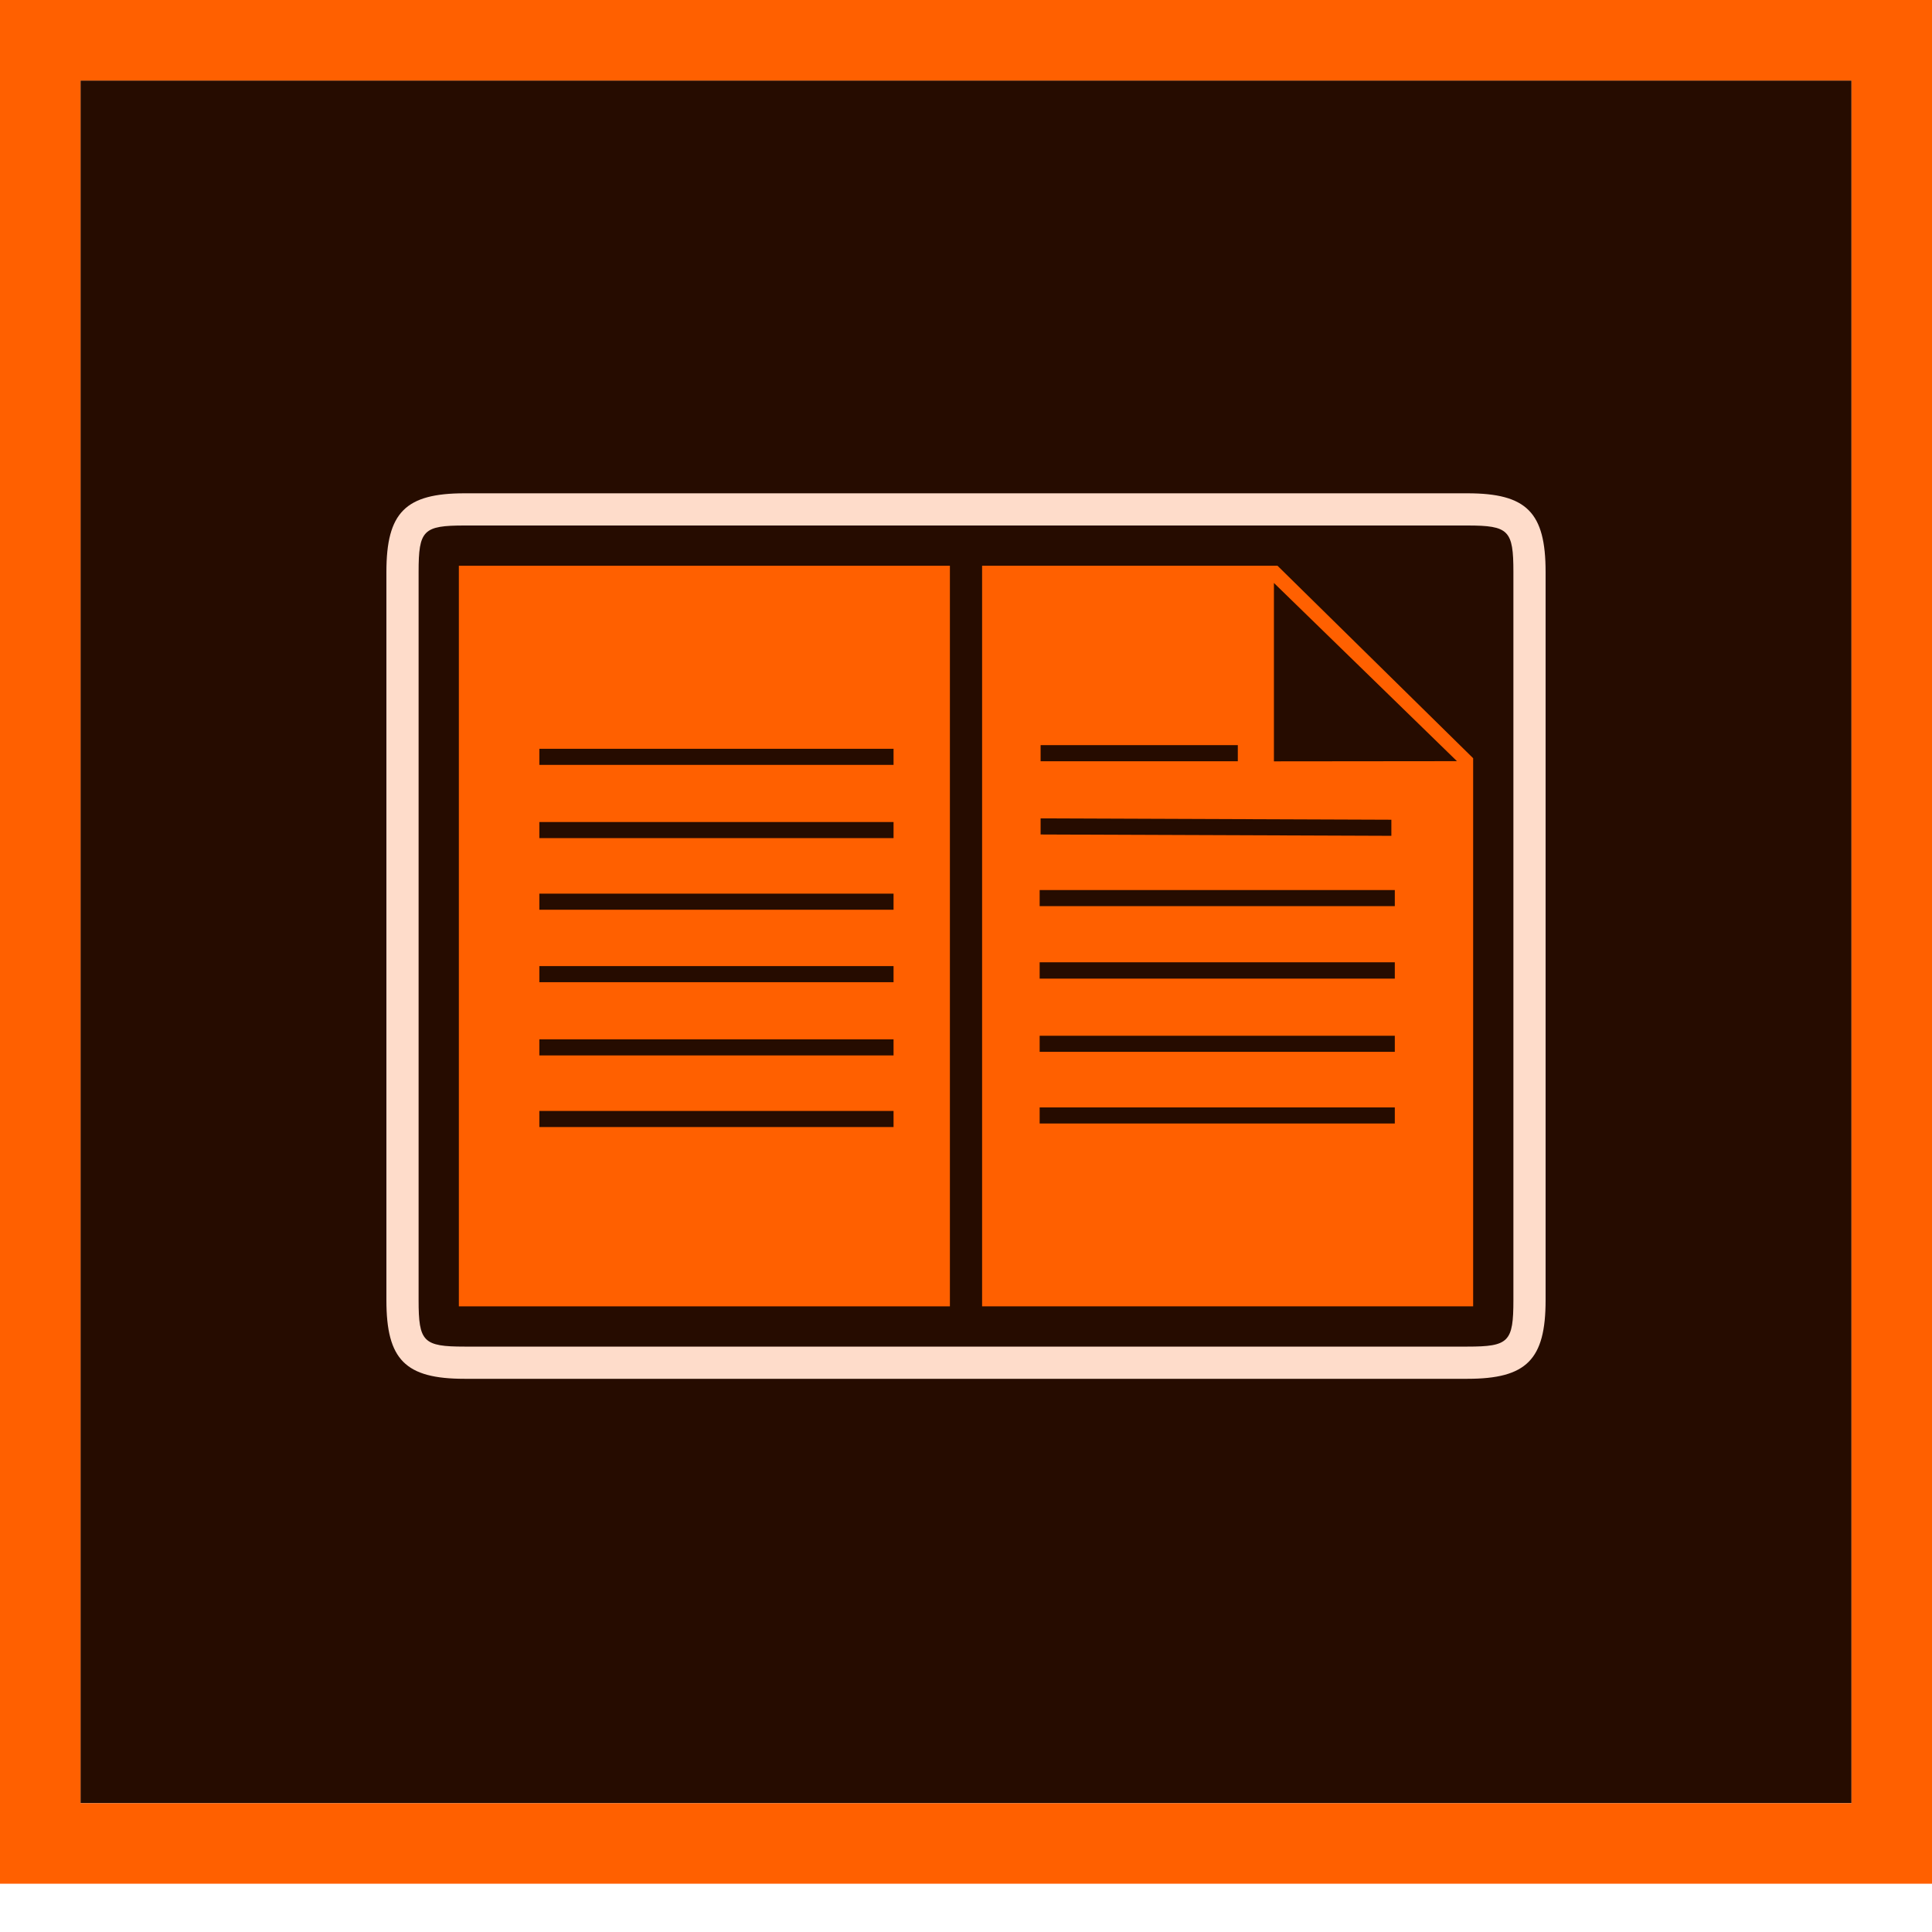
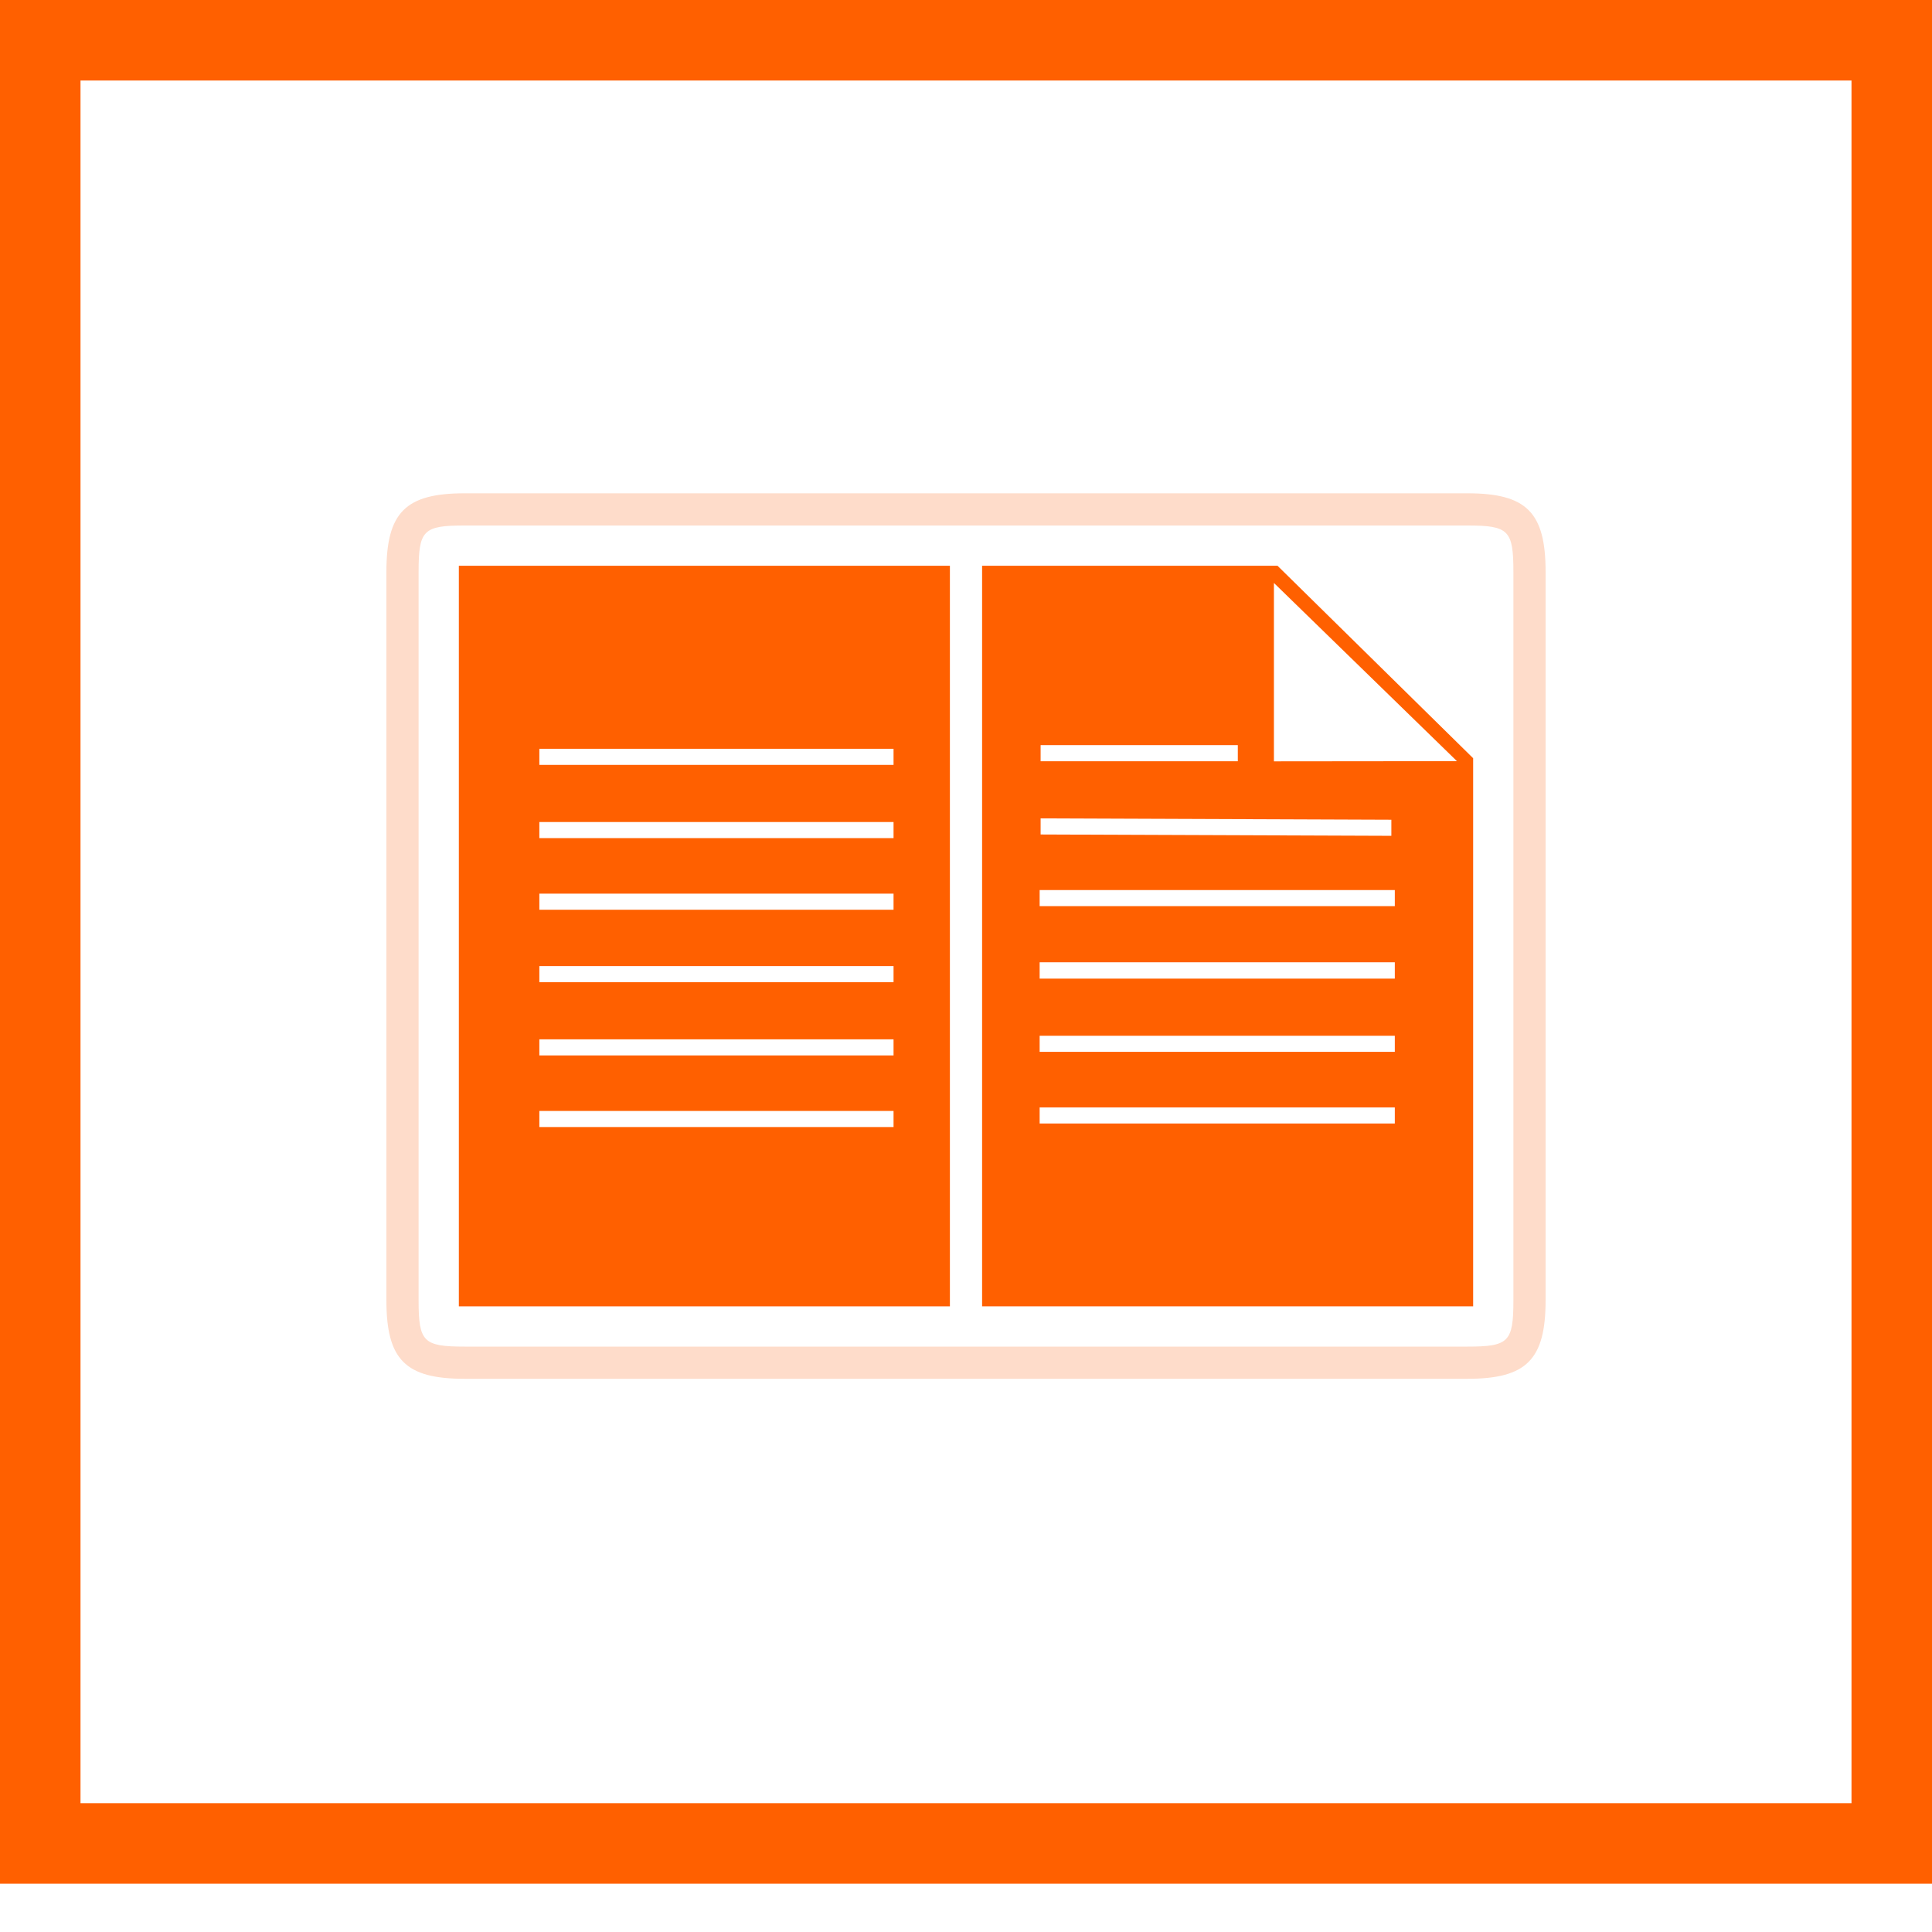
<svg xmlns="http://www.w3.org/2000/svg" width="42" height="42" viewBox="0 0 42 42">
  <defs>
    <clipPath id="clip-Digital_Editions">
      <rect width="42" height="42" />
    </clipPath>
  </defs>
  <g id="Digital_Editions" data-name="Digital Editions" clip-path="url(#clip-Digital_Editions)">
    <g id="Group_19" data-name="Group 19">
      <g id="Group_14" data-name="Group 14" transform="translate(1.75 1.75)">
-         <rect id="Rectangle_34" data-name="Rectangle 34" width="38.5" height="37.45" fill="#260c00" />
-       </g>
+         </g>
      <g id="Group_15" data-name="Group 15">
        <path id="Path_32" data-name="Path 32" d="M0,0V40.95H42V0ZM1.75,1.75h38.5V39.2H1.75Z" fill="#ff6000" fill-rule="evenodd" />
      </g>
      <g id="Group_18" data-name="Group 18" transform="translate(8.4 10.724)">
        <g id="Group_16" data-name="Group 16">
          <path id="Path_33" data-name="Path 33" d="M71.5,80.53H49.7c-1.289,0-1.7-.415-1.7-1.71V62.99c0-1.294.414-1.71,1.7-1.71H71.5c1.289,0,1.7.415,1.7,1.71V78.82C73.2,80.114,72.786,80.53,71.5,80.53ZM49.7,61.98c-.9,0-1,.1-1,1.01V78.82c0,.906.1,1.01,1,1.01H71.5c.9,0,1-.1,1-1.01V62.99c0-.906-.1-1.01-1-1.01Z" transform="translate(-48 -61.28)" fill="#fedcca" />
        </g>
        <g id="Group_17" data-name="Group 17" transform="translate(1.575 1.575)">
          <path id="Path_34" data-name="Path 34" d="M57,86.38H67.675V70.28H57Zm1.75-12.121h7.7v.35h-7.7Zm0,1.592h7.7v.35h-7.7Zm0,1.557h7.7v.35h-7.7Zm0,1.575h7.7v.35h-7.7Zm0,1.592h7.7v.35h-7.7Zm0,1.557h7.7v.35h-7.7Z" transform="translate(-57 -70.28)" fill="#ff6000" />
          <path id="Path_35" data-name="Path 35" d="M128.422,70.28H122v16.1h10.675V74.464Zm-5.15,3.9h4.287v.35h-4.287Zm0,1.592,7.625.029v.35l-7.625-.029Zm7.7,6.633h-7.721v-.35h7.721Zm0-1.558h-7.721v-.35h7.721Zm0-1.592h-7.721V78.9h7.721Zm0-1.575h-7.721v-.35h7.721Zm-2.628-3.148V70.654l3.979,3.874Z" transform="translate(-110.625 -70.28)" fill="#ff6000" />
        </g>
      </g>
    </g>
  </g>
</svg>